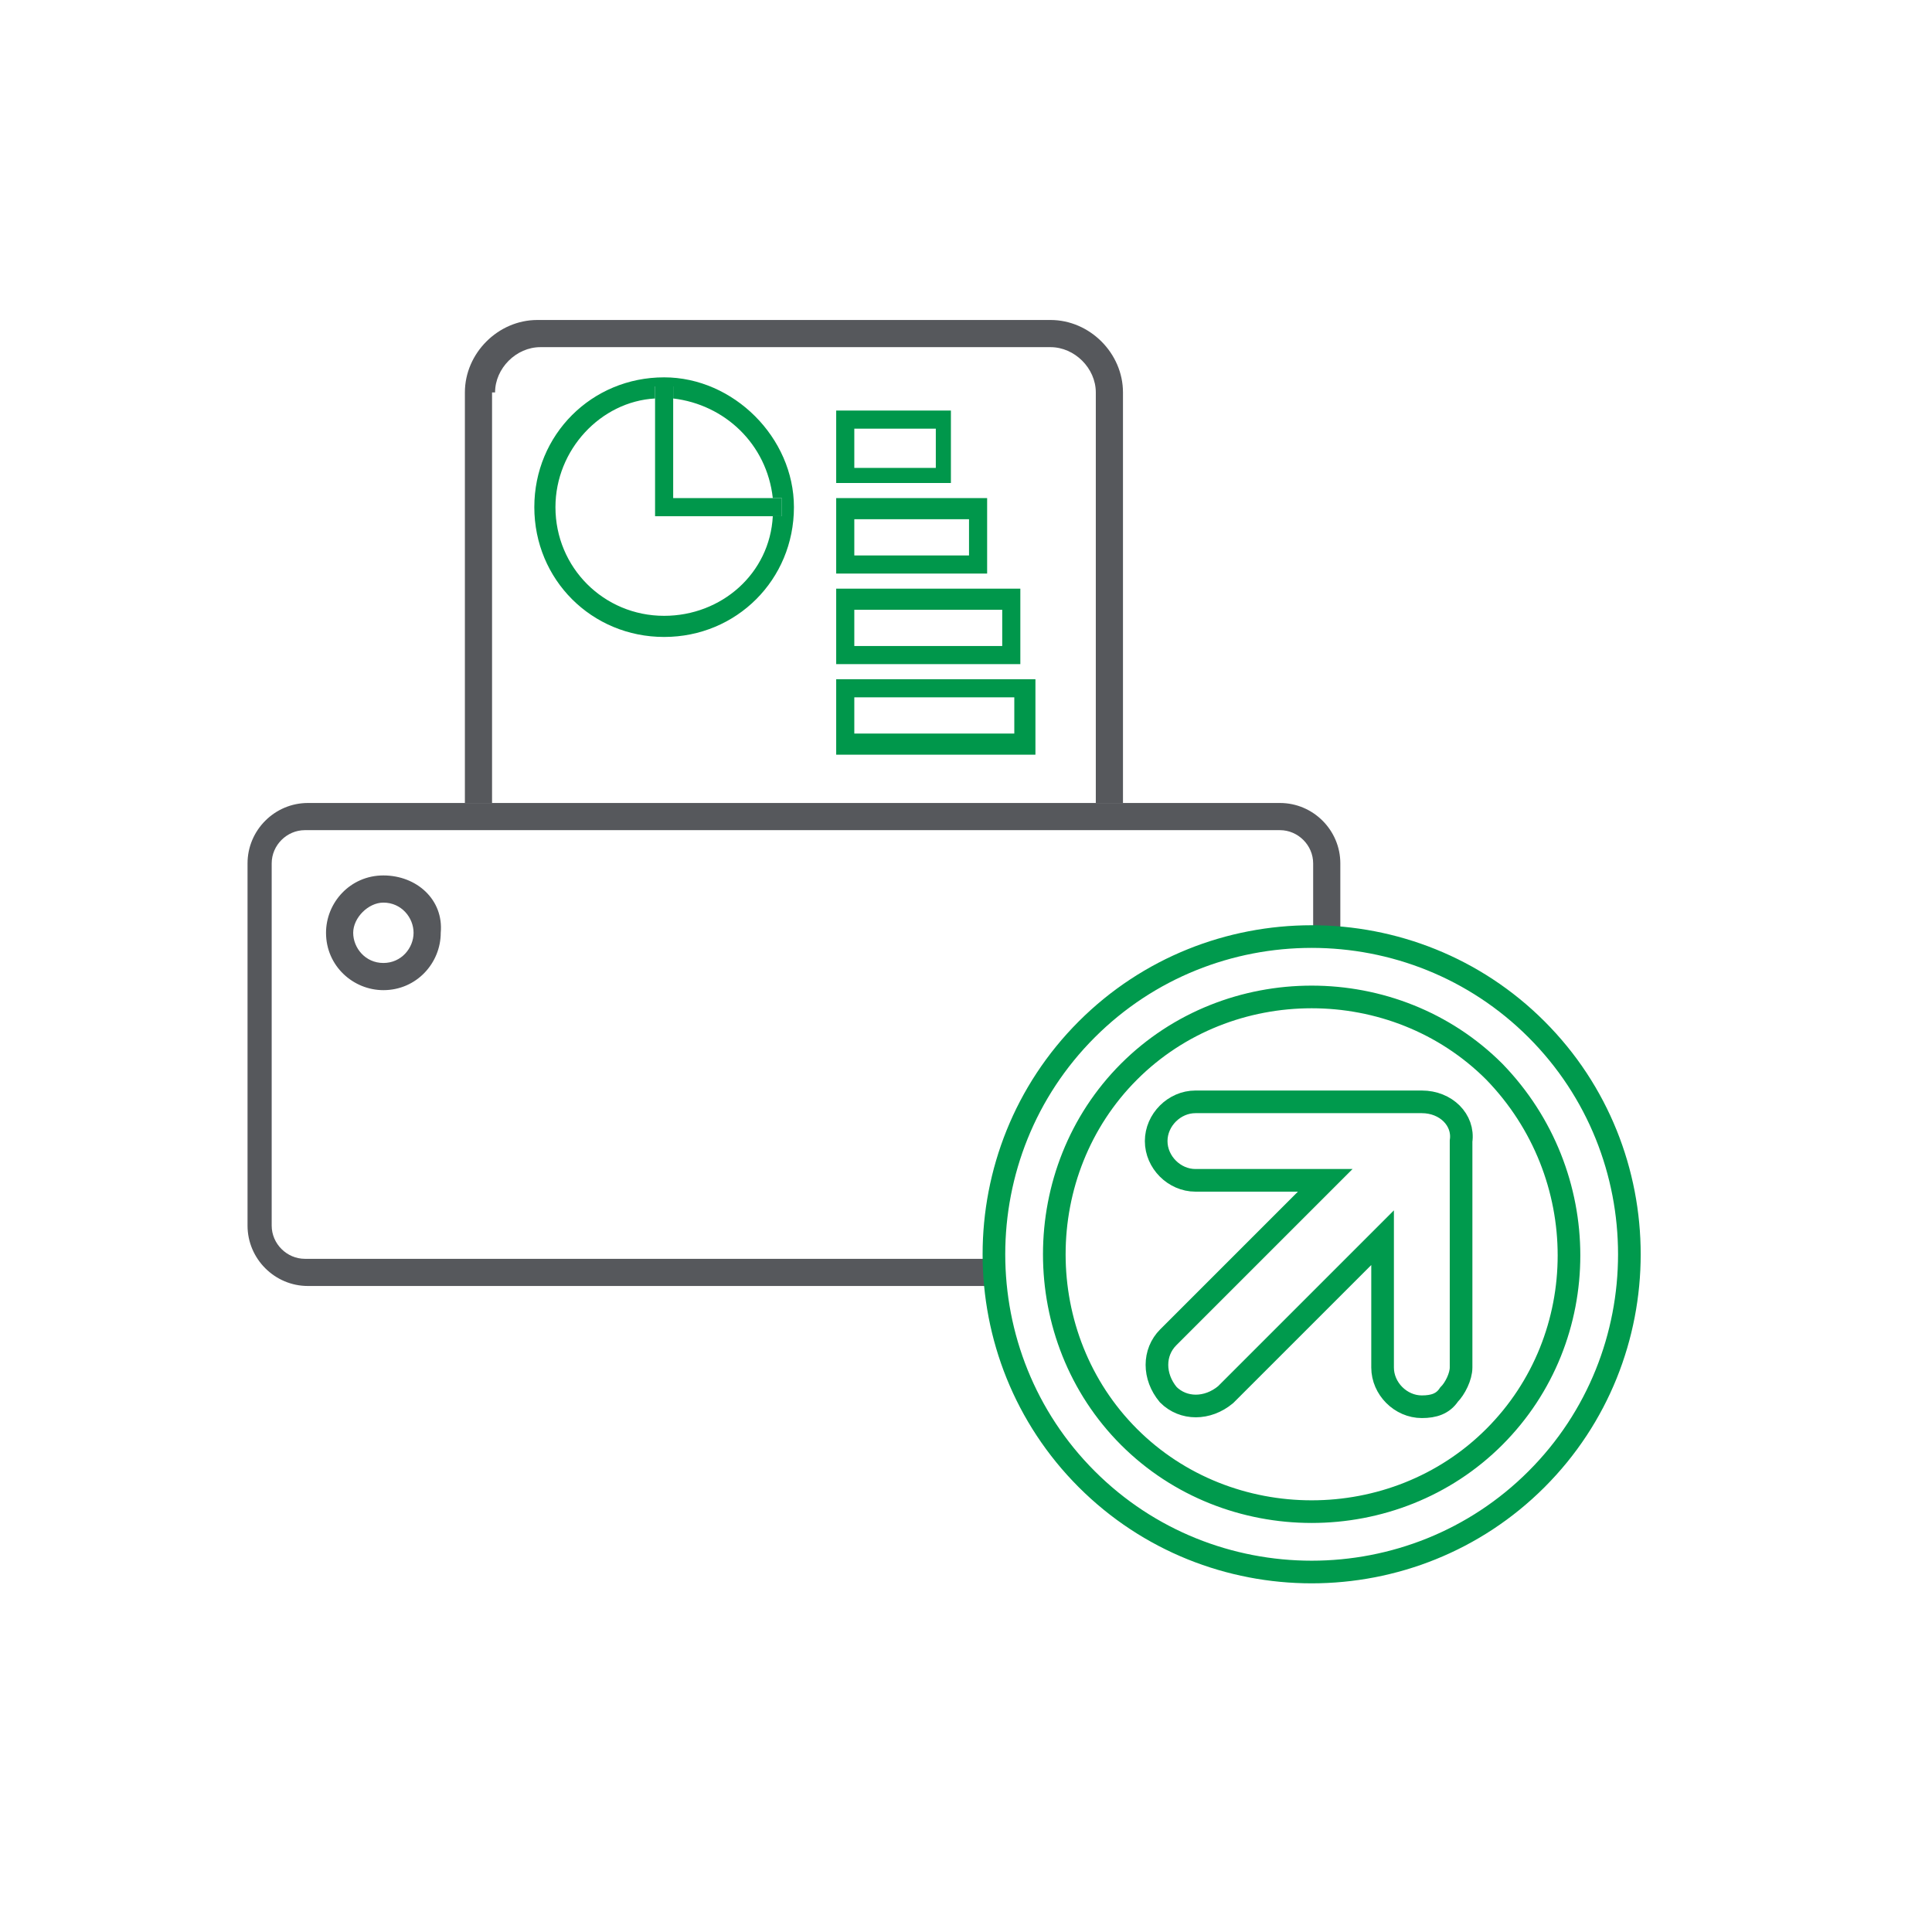
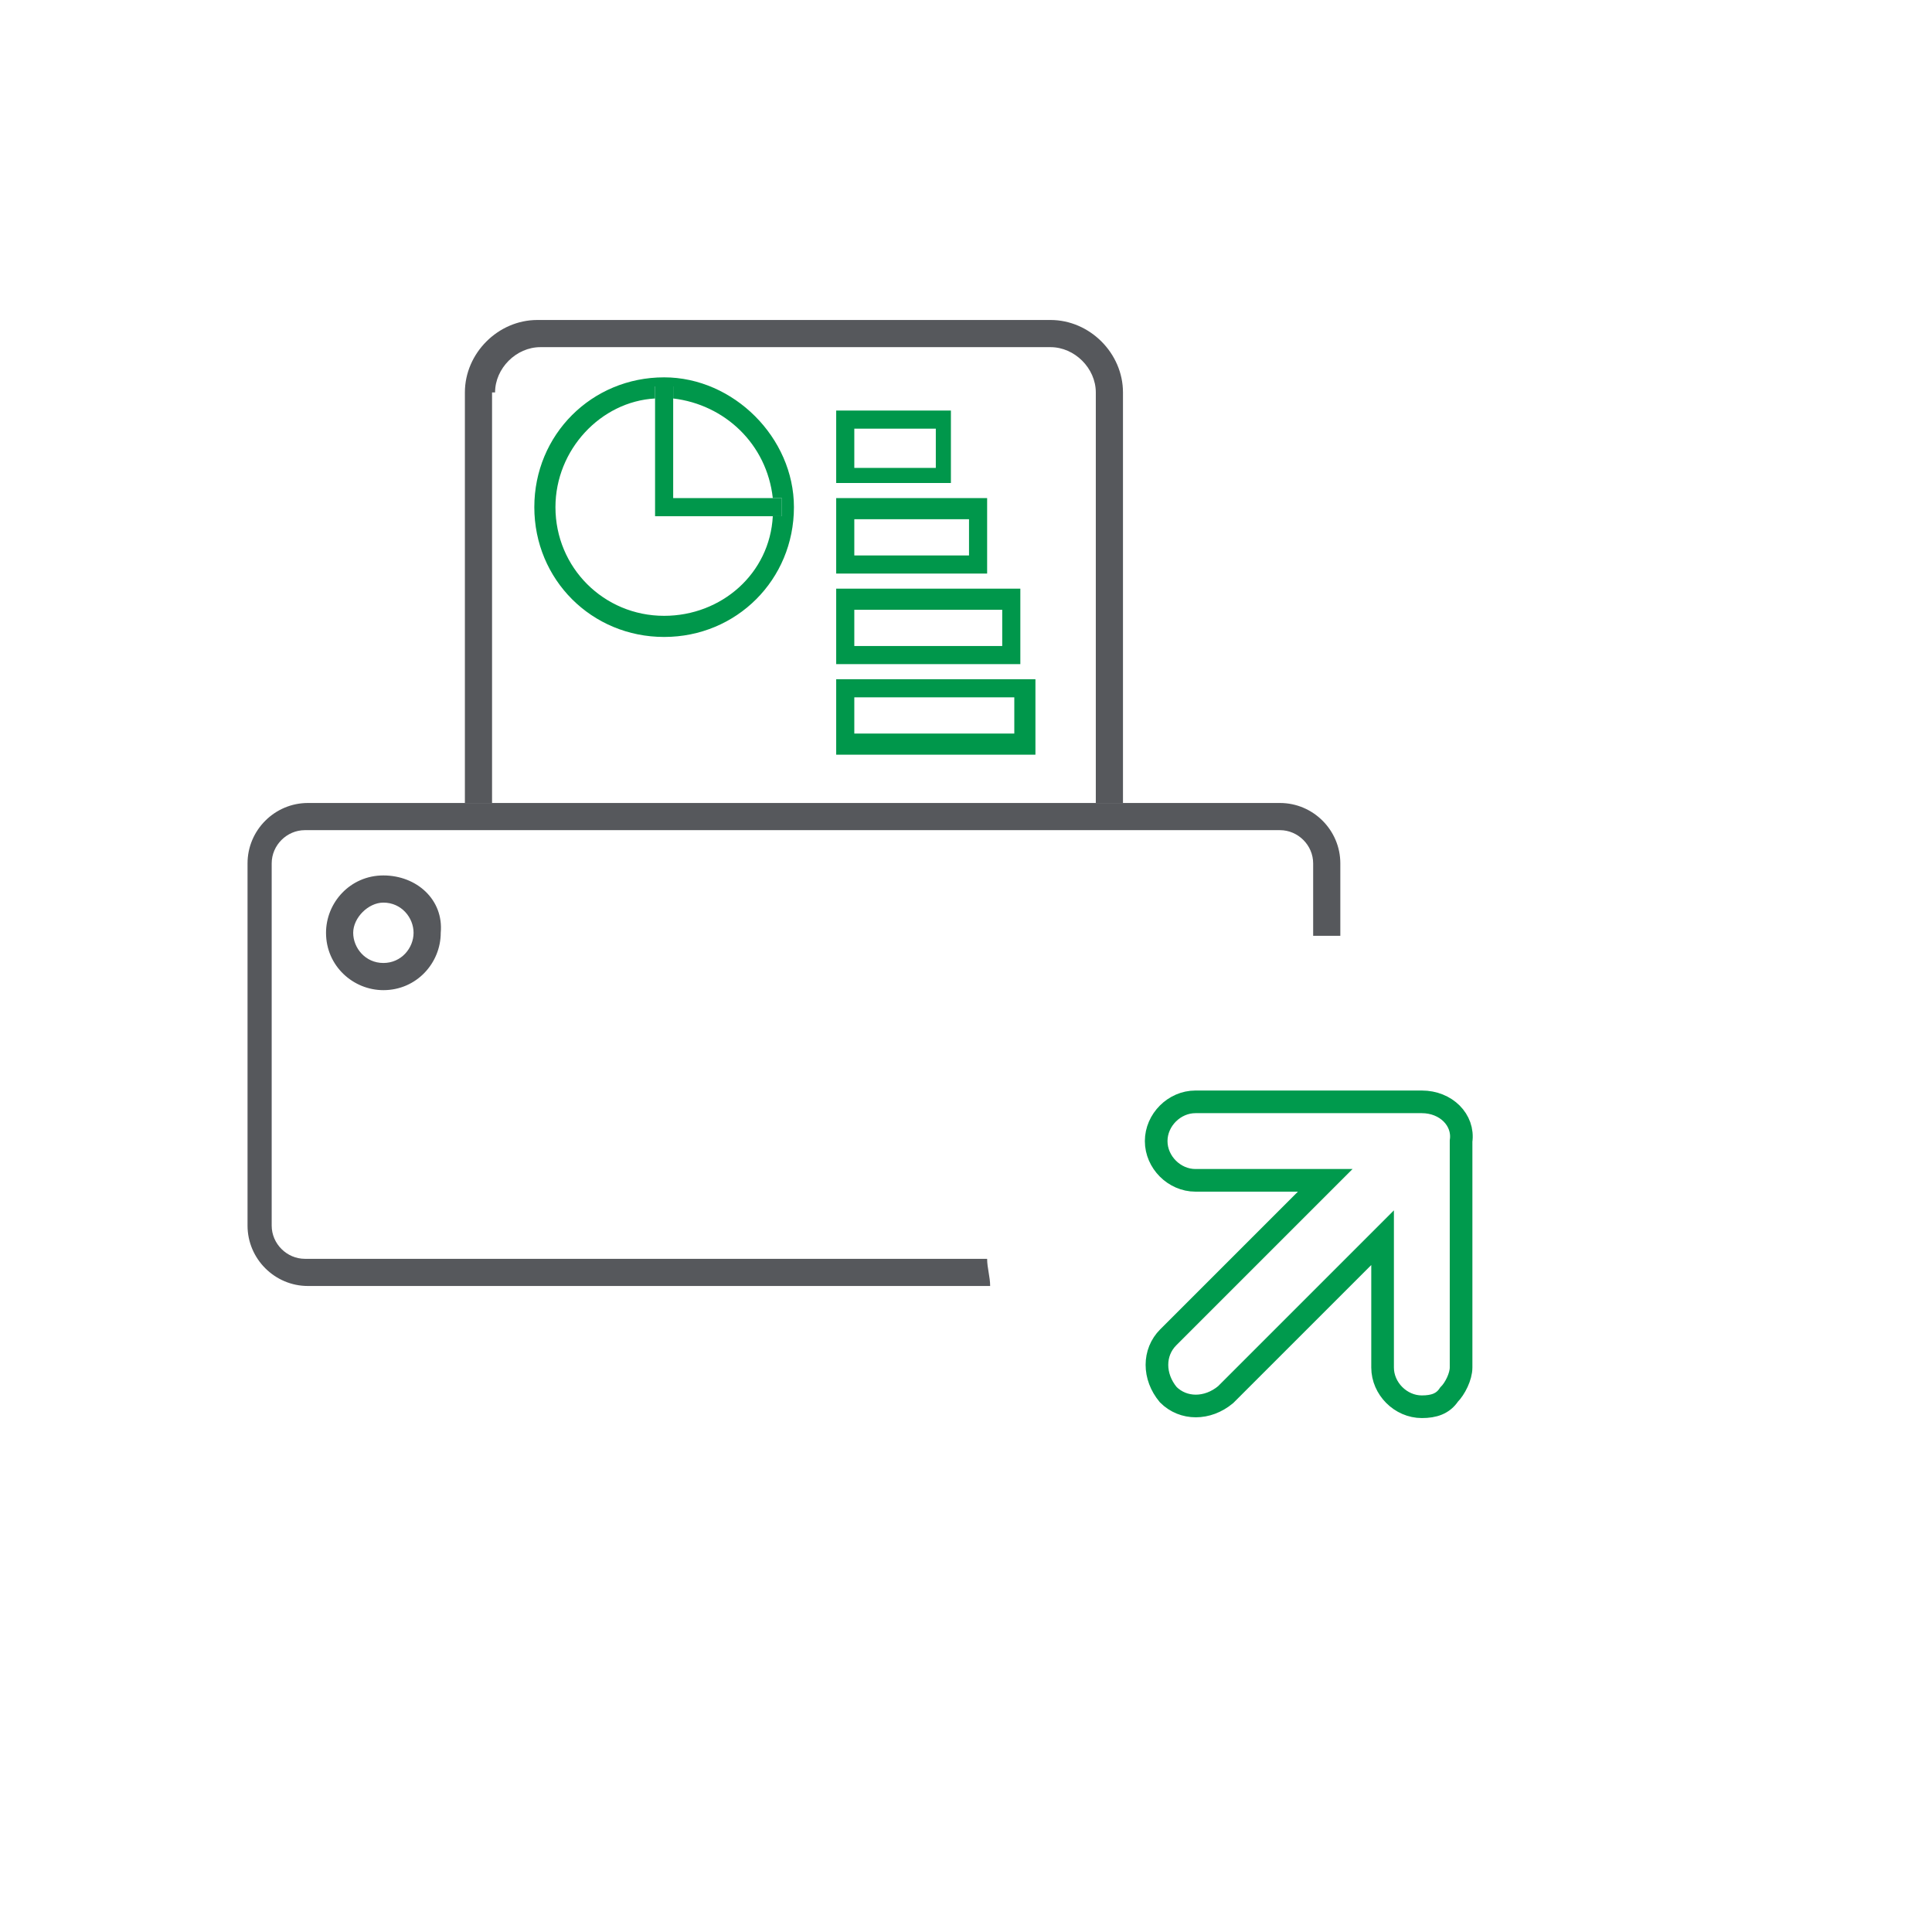
<svg xmlns="http://www.w3.org/2000/svg" version="1.1" id="Layer_1" x="0px" y="0px" viewBox="0 0 64 64" style="enable-background:new 0 0 64 64;" xml:space="preserve">
-   <rect x="28.3" y="17.2" style="fill:none;" width="3.8" height="1.2" />
-   <rect x="28.3" y="14.1" style="fill:none;" width="2.7" height="1.3" />
-   <path style="fill:none;" d="M21.7,13.2c-1.9,0.1-3.3,1.7-3.3,3.6c0,2,1.6,3.6,3.6,3.6c1.9,0,3.5-1.5,3.6-3.3h-3.9V13.2z" />
+   <path style="fill:none;" d="M21.7,13.2c0,2,1.6,3.6,3.6,3.6c1.9,0,3.5-1.5,3.6-3.3h-3.9V13.2z" />
  <rect x="28.3" y="20.1" style="fill:none;" width="4.9" height="1.2" />
  <rect x="28.3" y="23.1" style="fill:none;" width="5.3" height="1.2" />
  <path style="fill:none;" d="M25.6,16.5c-0.2-1.7-1.5-3.1-3.3-3.3v3.3H25.6z" />
-   <path style="fill:none;" d="M34.8,11.5H17.8c-0.8,0-1.5,0.7-1.5,1.5v13.6h19.9V13C36.2,12.2,35.6,11.5,34.8,11.5z M27.8,13.6h3.8V16  h-3.8V13.6z M27.7,16.5h5V19h-5V16.5z M27.7,19.5h6.1V22h-6.1V19.5z M22,21.1c-2.4,0-4.3-1.9-4.3-4.3c0-2.4,1.9-4.3,4.3-4.3  c2.4,0,4.3,1.9,4.3,4.3C26.3,19.2,24.3,21.1,22,21.1z M34.3,25h-6.6v-2.5h6.6V25z" />
  <path style="fill:none;" d="M12.7,29.9c-0.6,0-1,0.5-1,1s0.5,1,1,1c0.6,0,1-0.5,1-1S13.3,29.9,12.7,29.9z" />
-   <path style="fill:none;" d="M42.4,27.5h-5.3H15.5h-5.3c-0.6,0-1.1,0.5-1.1,1.1v12c0,0.6,0.5,1.1,1.1,1.1h5.6H17h16.4  c-0.1-0.5-0.2-1.1-0.2-1.6c0-4.7,3.8-8.6,8.6-8.6c0.6,0,1.2,0.1,1.8,0.2v-3.1C43.5,28,43,27.5,42.4,27.5z M12.7,32.8  c-1.1,0-1.9-0.9-1.9-1.9c0-1.1,0.9-1.9,1.9-1.9c1.1,0,1.9,0.9,1.9,1.9C14.7,32,13.8,32.8,12.7,32.8z" />
  <path style="fill:#56585C;" d="M16.4,13c0-0.8,0.7-1.5,1.5-1.5h16.9c0.8,0,1.5,0.7,1.5,1.5v13.6h0.9V13c0-1.3-1.1-2.4-2.4-2.4H17.8  c-1.3,0-2.4,1.1-2.4,2.4v13.6h0.9V13z" />
  <path style="fill:#56585C;" d="M12.7,29c-1.1,0-1.9,0.9-1.9,1.9c0,1.1,0.9,1.9,1.9,1.9c1.1,0,1.9-0.9,1.9-1.9  C14.7,29.8,13.8,29,12.7,29z M12.7,31.9c-0.6,0-1-0.5-1-1s0.5-1,1-1c0.6,0,1,0.5,1,1S13.3,31.9,12.7,31.9z" />
  <path style="fill:#00974B;" d="M22,12.5c-2.4,0-4.3,1.9-4.3,4.3c0,2.4,1.9,4.3,4.3,4.3c2.4,0,4.3-1.9,4.3-4.3  C26.3,14.5,24.3,12.5,22,12.5z M25.9,17.1h-0.3c-0.1,1.9-1.7,3.3-3.6,3.3c-2,0-3.6-1.6-3.6-3.6c0-1.9,1.5-3.5,3.3-3.6v-0.4h0.6v0.4  c1.7,0.2,3.1,1.5,3.3,3.3h0.3V17.1z" />
  <polygon style="fill:#00974B;" points="22.3,16.5 22.3,13.2 22.3,12.8 21.7,12.8 21.7,13.2 21.7,17.1 25.6,17.1 25.9,17.1   25.9,16.5 25.6,16.5 " />
  <path style="fill:#00974B;" d="M32.7,16.5h-5V19h5V16.5z M32.1,18.4h-3.8v-1.2h3.8V18.4z" />
  <path style="fill:#00974B;" d="M31.5,13.6h-3.8V16h3.8V13.6z M31,15.5h-2.7v-1.3H31V15.5z" />
  <path style="fill:#00974B;" d="M27.7,25h6.6v-2.5h-6.6V25z M28.3,23.1h5.3v1.2h-5.3V23.1z" />
  <path style="fill:#00974B;" d="M33.8,19.5h-6.1V22h6.1V19.5z M33.2,21.4h-4.9v-1.2h4.9V21.4z" />
  <path style="fill:#56585C;" d="M32.7,41.7C32.7,41.7,32.7,41.7,32.7,41.7l-15.8,0h-1.2h-5.6c-0.6,0-1.1-0.5-1.1-1.1v-12  c0-0.6,0.5-1.1,1.1-1.1h5.3h21.7h5.3c0.6,0,1.1,0.5,1.1,1.1v2.4c0,0,0,0,0,0c0.3,0,0.6,0,0.9,0v-2.4c0-1.1-0.9-2-2-2h-5.3h-0.9H16.4  h-0.9h-5.3c-1.1,0-2,0.9-2,2v12c0,1.1,0.9,2,2,2h5.6H17h15.8C32.8,42.3,32.7,42,32.7,41.7z" />
  <path style="fill:none;stroke:#009A4D;stroke-width:0.75;stroke-miterlimit:10;" d="M47.1,36.5h-7.5c-0.7,0-1.3,0.6-1.3,1.3  c0,0.7,0.6,1.3,1.3,1.3l4.3,0l-5.2,5.2c-0.5,0.5-0.5,1.3,0,1.9c0.5,0.5,1.3,0.5,1.9,0l5.2-5.2l0,4.3c0,0.7,0.6,1.3,1.3,1.3  c0.4,0,0.7-0.1,0.9-0.4c0.2-0.2,0.4-0.6,0.4-0.9v-7.5C48.5,37.1,47.9,36.5,47.1,36.5L47.1,36.5z" />
-   <path style="fill:none;stroke:#009A4D;stroke-width:0.75;stroke-miterlimit:10;" d="M50.9,34.1C46.8,30,40.1,30,36,34.1  c-4.1,4.1-4.1,10.8,0,14.9s10.8,4.1,14.9,0S55,38.2,50.9,34.1z M49.5,47.6c-3.3,3.3-8.8,3.3-12.1,0c-3.3-3.3-3.3-8.8,0-12.1  c3.3-3.3,8.8-3.3,12.1,0C52.8,38.9,52.8,44.3,49.5,47.6z" />
</svg>